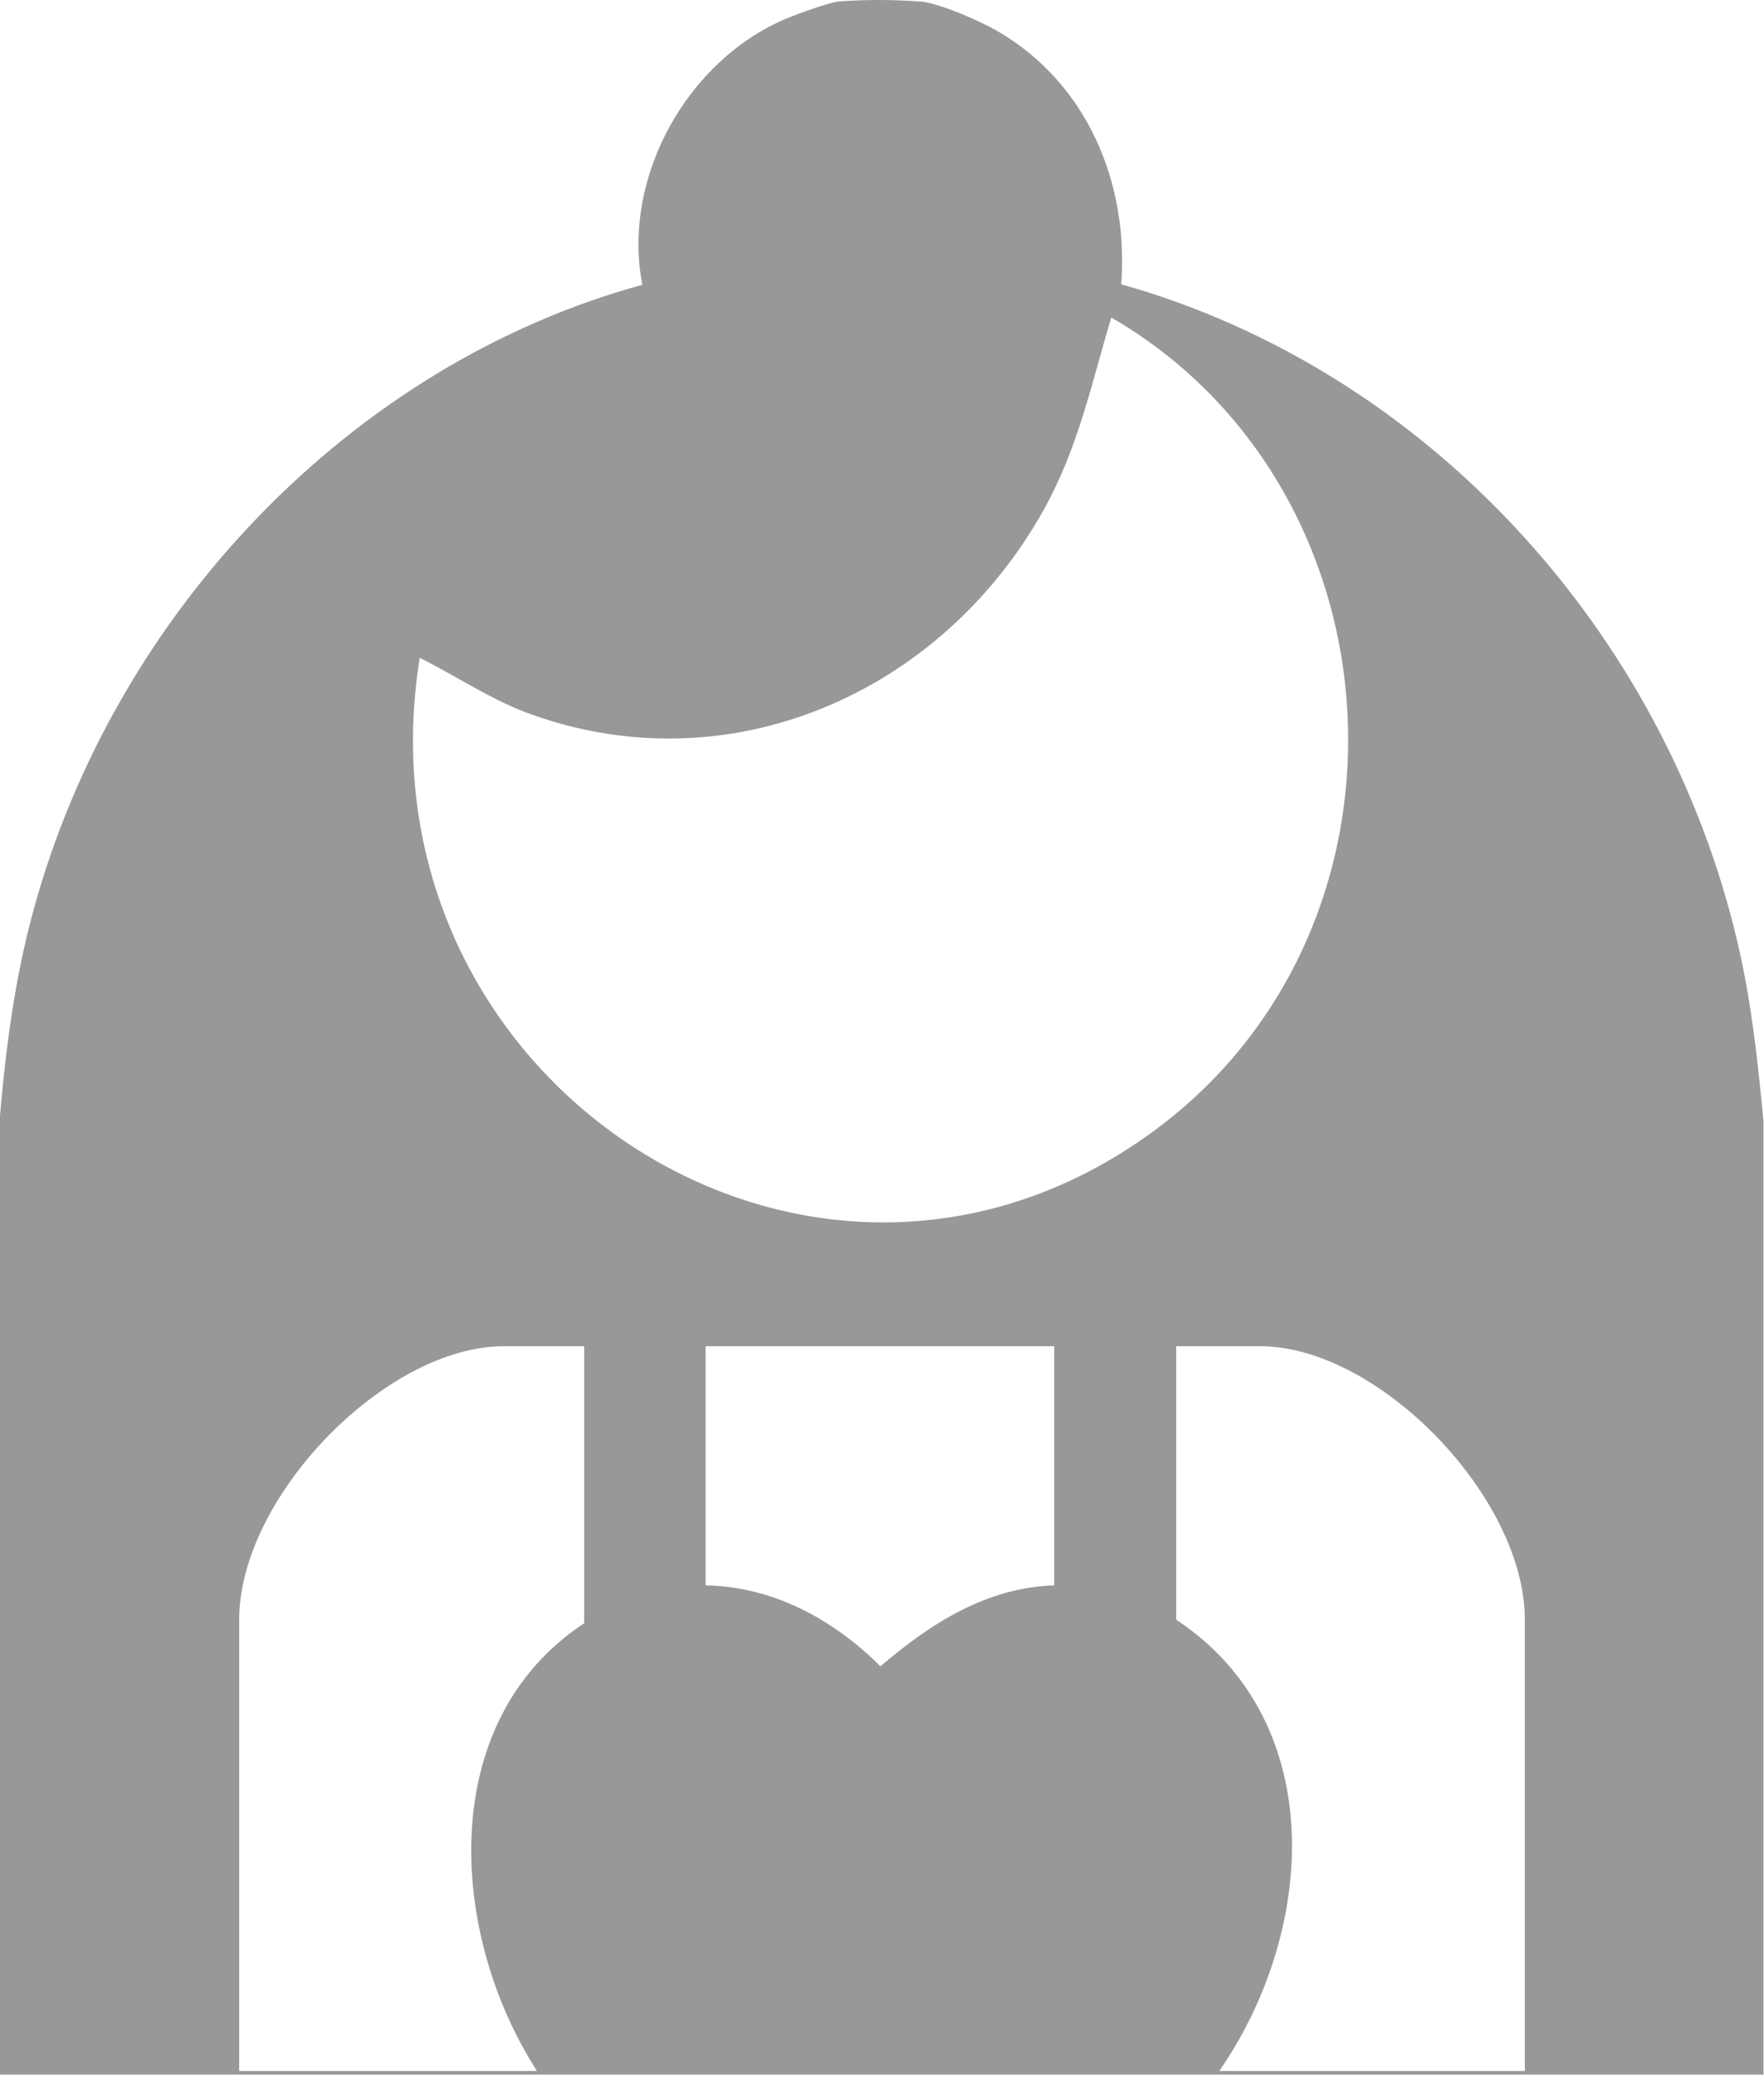
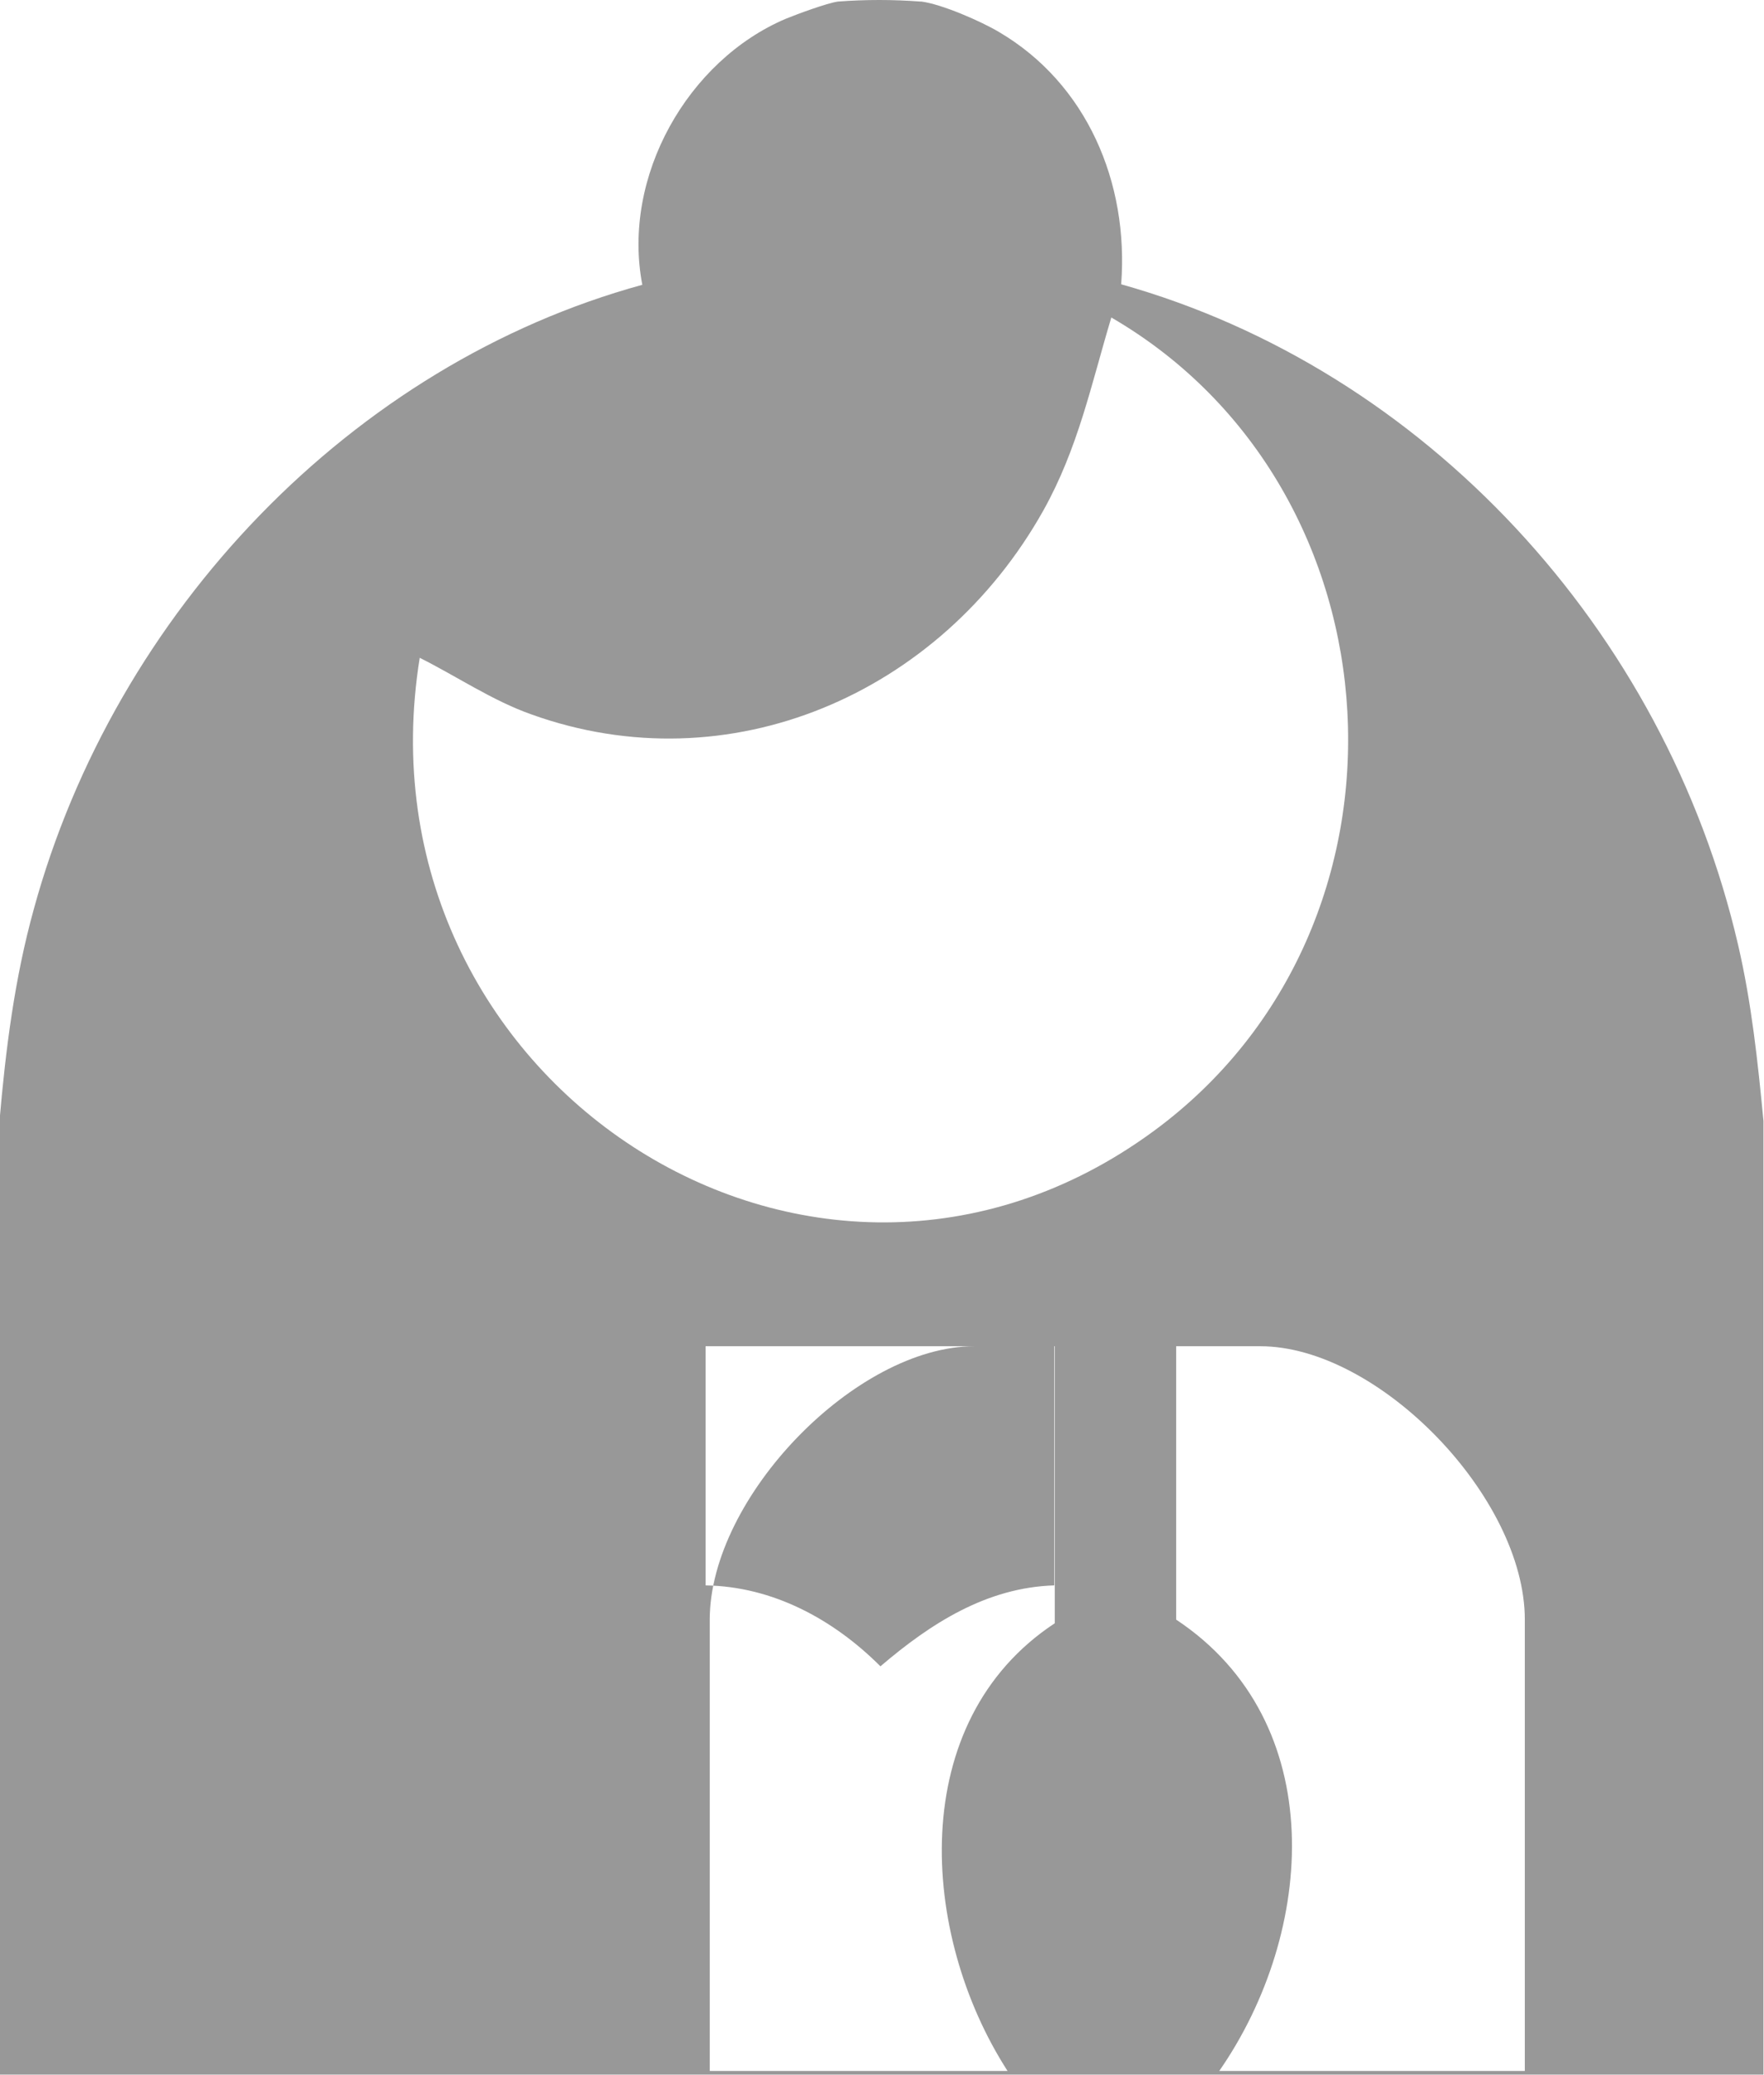
<svg xmlns="http://www.w3.org/2000/svg" id="Capa_2" data-name="Capa 2" viewBox="0 0 34 40">
  <defs>
    <style> .cls-1 { fill: #989898; } </style>
  </defs>
  <g id="Capa_2-2" data-name="Capa 2">
-     <path class="cls-1" d="M29.39,39.92v-8.7c0-2.36-2.82-5.27-5.1-5.27h-1.62v5.27c2.97,1.97,2.69,6.02.83,8.7h5.89,0ZM20.33,25.95h-6.73v4.61c1.29.02,2.46.65,3.37,1.56.97-.83,2.05-1.52,3.35-1.56v-4.61h0ZM11.26,25.95h-1.55c-2.28,0-5.1,2.91-5.1,5.27v8.7h5.74c-1.7-2.64-1.96-6.74.91-8.63,0,0,0-5.35,0-5.35ZM8.09,12.68c-1.31,8.12,7.55,13.97,14.15,9.12,5.36-3.94,4.86-12.38-.82-15.68-.39,1.3-.64,2.52-1.31,3.72-1.99,3.55-6.06,5.3-9.87,3.93-.76-.27-1.43-.73-2.15-1.09ZM17.76.03c.39.05,1.15.38,1.5.59,1.68.99,2.5,2.89,2.35,4.86,5.84,1.64,10.48,6.65,11.89,12.73.26,1.12.38,2.25.49,3.4v18.38s-34,0-34,0v-18.38c.12-1.39.29-2.74.66-4.08,1.57-5.74,6.14-10.51,11.73-12.04-.4-2.09.88-4.33,2.77-5.13.22-.09.79-.3,1-.33.53-.04,1.06-.04,1.59,0h0Z" />
+     <path class="cls-1" d="M29.39,39.92v-8.7c0-2.36-2.82-5.27-5.1-5.27h-1.62v5.27c2.97,1.97,2.69,6.02.83,8.7h5.89,0ZM20.33,25.95h-6.73v4.61c1.29.02,2.46.65,3.37,1.56.97-.83,2.05-1.52,3.35-1.56v-4.61h0Zh-1.55c-2.28,0-5.1,2.91-5.1,5.27v8.7h5.74c-1.7-2.64-1.96-6.74.91-8.63,0,0,0-5.35,0-5.35ZM8.09,12.68c-1.31,8.12,7.55,13.97,14.15,9.12,5.36-3.94,4.86-12.38-.82-15.68-.39,1.3-.64,2.52-1.31,3.72-1.99,3.55-6.06,5.3-9.87,3.93-.76-.27-1.43-.73-2.15-1.09ZM17.76.03c.39.05,1.15.38,1.5.59,1.68.99,2.5,2.89,2.35,4.86,5.84,1.64,10.48,6.65,11.89,12.73.26,1.12.38,2.25.49,3.4v18.38s-34,0-34,0v-18.38c.12-1.39.29-2.74.66-4.08,1.57-5.74,6.14-10.51,11.73-12.04-.4-2.09.88-4.33,2.77-5.13.22-.09.79-.3,1-.33.53-.04,1.06-.04,1.59,0h0Z" />
  </g>
</svg>